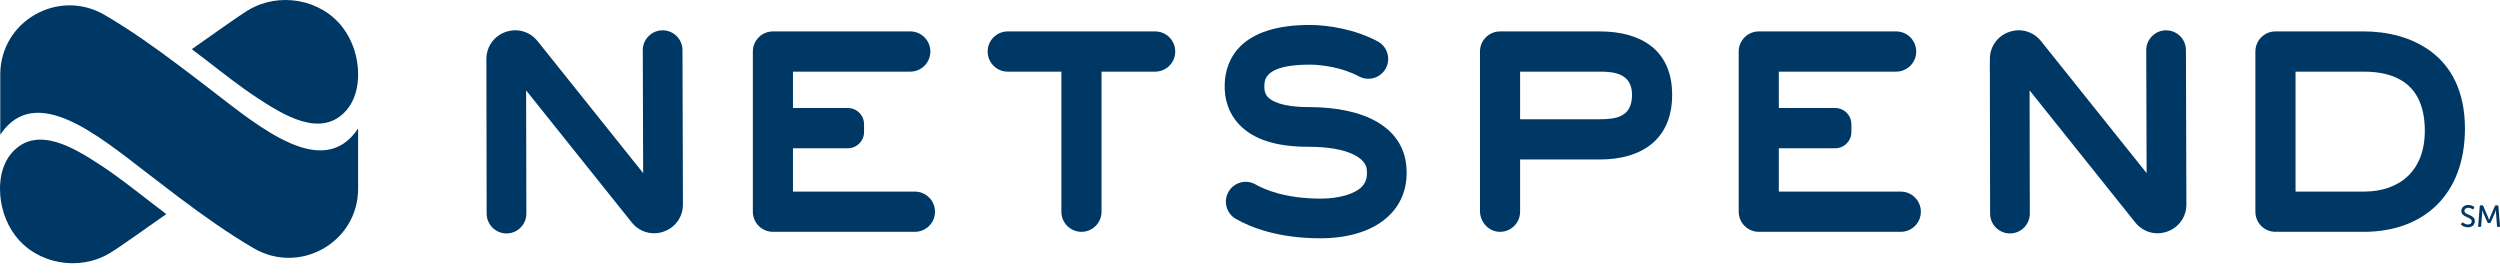
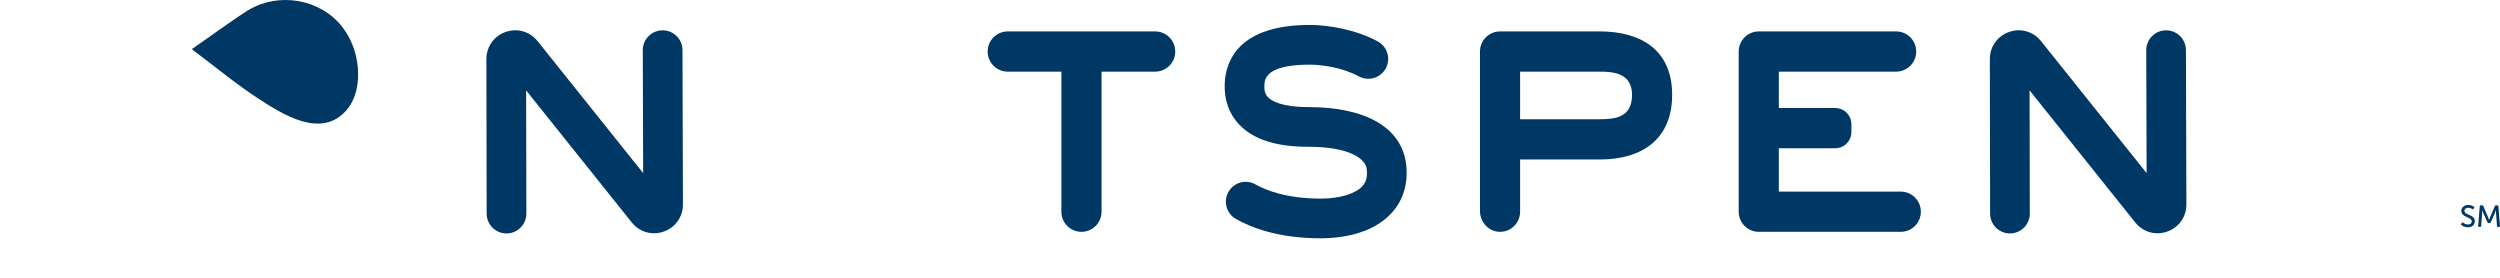
<svg xmlns="http://www.w3.org/2000/svg" width="144" height="16" viewBox="0 0 144 16" fill="none">
-   <path fill-rule="evenodd" clip-rule="evenodd" d="M52.697 11.036H45.678C45.678 11.036 45.675 11.035 45.675 11.033V8.539H48.836C49.351 8.539 49.769 8.122 49.769 7.608V7.155C49.769 6.64 49.351 6.222 48.836 6.222H45.675V4.13L45.677 4.127H52.431C53.07 4.127 53.589 3.608 53.589 2.969C53.589 2.329 53.07 1.809 52.431 1.809H44.522C43.882 1.809 43.364 2.329 43.364 2.969V12.195C43.364 12.835 43.882 13.353 44.522 13.353H52.697C53.337 13.353 53.856 12.835 53.856 12.195C53.856 11.554 53.337 11.036 52.697 11.036Z" fill="#003865" />
  <path fill-rule="evenodd" clip-rule="evenodd" d="M66.537 1.81H58.046C57.408 1.81 56.889 2.327 56.889 2.966V2.971C56.889 3.61 57.408 4.127 58.046 4.127H61.136V12.197C61.136 12.836 61.653 13.353 62.292 13.353C62.93 13.353 63.448 12.836 63.448 12.197V4.127H66.537C67.176 4.127 67.694 3.61 67.694 2.971V2.966C67.694 2.327 67.176 1.81 66.537 1.81Z" fill="#003865" />
-   <path fill-rule="evenodd" clip-rule="evenodd" d="M136.157 11.036H132.223V10.454V4.127H136.157C137.957 4.127 139.669 4.818 139.669 7.537C139.669 9.877 138.18 11.036 136.157 11.036ZM136.157 1.809H131.067C130.428 1.809 129.91 2.327 129.91 2.966V12.197C129.91 12.836 130.428 13.353 131.067 13.353C131.095 13.353 131.123 13.347 131.151 13.345C131.18 13.347 131.207 13.353 131.236 13.353H136.157C139.603 13.353 141.981 11.214 141.981 7.403C141.981 3.102 138.802 1.809 136.157 1.809Z" fill="#003865" />
  <path fill-rule="evenodd" clip-rule="evenodd" d="M92.16 6.868H87.558V6.241V4.127H92.16C92.983 4.127 94.005 4.238 94.005 5.464C94.005 6.757 93.049 6.868 92.16 6.868ZM92.16 1.81H86.403C85.764 1.81 85.247 2.327 85.247 2.966V12.149C85.247 12.782 85.734 13.334 86.367 13.353C87.021 13.372 87.558 12.848 87.558 12.197V10.023V9.186H92.16C94.539 9.186 96.316 8.049 96.316 5.464C96.316 2.79 94.405 1.81 92.16 1.81Z" fill="#003865" />
  <path fill-rule="evenodd" clip-rule="evenodd" d="M38.168 1.746H38.165C37.533 1.748 37.023 2.262 37.024 2.893L37.046 9.971L30.964 2.369C30.517 1.811 29.795 1.604 29.123 1.841C28.449 2.078 28.015 2.692 28.016 3.405L28.031 12.305C28.033 12.936 28.545 13.446 29.175 13.446H29.177C29.809 13.445 30.319 12.932 30.318 12.301L30.305 5.207L36.389 12.812C36.836 13.369 37.559 13.577 38.232 13.339C38.905 13.102 39.339 12.488 39.337 11.773L39.311 2.886C39.31 2.256 38.797 1.746 38.168 1.746Z" fill="#003865" />
  <path fill-rule="evenodd" clip-rule="evenodd" d="M124.767 1.746H124.764C124.132 1.748 123.622 2.262 123.623 2.893L123.645 9.971L117.563 2.369C117.116 1.811 116.394 1.604 115.722 1.841C115.048 2.078 114.614 2.692 114.615 3.405L114.63 12.305C114.631 12.936 115.144 13.446 115.774 13.446H115.776C116.408 13.445 116.918 12.932 116.917 12.301L116.905 5.207L122.989 12.812C123.435 13.369 124.158 13.577 124.831 13.339C125.504 13.102 125.939 12.488 125.936 11.773L125.91 2.886C125.909 2.256 125.396 1.746 124.767 1.746Z" fill="#003865" />
  <path fill-rule="evenodd" clip-rule="evenodd" d="M75.368 6.168C73.812 6.168 73.237 5.81 73.033 5.597C72.928 5.486 72.809 5.307 72.828 4.903C72.842 4.58 72.882 3.723 75.443 3.723C76.173 3.723 77.351 3.9 78.272 4.399C78.826 4.7 79.521 4.494 79.822 3.938C80.122 3.384 79.917 2.69 79.361 2.388C78.066 1.687 76.488 1.437 75.443 1.437C71.315 1.437 70.601 3.542 70.544 4.798C70.501 5.736 70.79 6.559 71.38 7.176C72.202 8.037 73.507 8.455 75.368 8.455C77.732 8.455 78.653 9.143 78.722 9.732C78.788 10.293 78.617 10.56 78.481 10.714C78.083 11.161 77.161 11.44 76.076 11.44C74.055 11.44 72.854 10.928 72.32 10.623C71.77 10.31 71.072 10.502 70.76 11.05C70.448 11.599 70.639 12.296 71.187 12.609C72.082 13.119 73.656 13.726 76.076 13.726C77.116 13.726 79.034 13.532 80.19 12.232C80.842 11.497 81.12 10.54 80.993 9.464C80.745 7.37 78.695 6.168 75.368 6.168Z" fill="#003865" />
  <path fill-rule="evenodd" clip-rule="evenodd" d="M109.483 11.036H102.464C102.464 11.036 102.46 11.035 102.46 11.033V8.539H105.708C106.223 8.539 106.64 8.122 106.64 7.608V7.155C106.64 6.64 106.223 6.222 105.708 6.222H102.46V4.13L102.463 4.127H109.216C109.856 4.127 110.374 3.608 110.374 2.969C110.374 2.329 109.856 1.809 109.216 1.809H101.307C100.668 1.809 100.149 2.329 100.149 2.969V12.195C100.149 12.835 100.668 13.353 101.307 13.353H109.483C110.122 13.353 110.642 12.835 110.642 12.195C110.642 11.554 110.122 11.036 109.483 11.036Z" fill="#003865" />
  <path fill-rule="evenodd" clip-rule="evenodd" d="M142.834 11.881C142.837 11.846 142.859 11.827 142.894 11.827H142.974C143.007 11.827 143.028 11.841 143.039 11.872L143.308 12.501C143.337 12.569 143.37 12.668 143.37 12.668H143.374C143.374 12.668 143.406 12.569 143.434 12.501L143.704 11.872C143.714 11.841 143.735 11.827 143.769 11.827H143.848C143.883 11.827 143.905 11.846 143.908 11.881L144 13.012C144.001 13.051 143.982 13.072 143.944 13.072H143.887C143.85 13.072 143.831 13.053 143.827 13.016L143.771 12.287C143.764 12.212 143.767 12.104 143.767 12.104H143.764C143.764 12.104 143.725 12.219 143.697 12.287L143.467 12.802C143.455 12.834 143.434 12.848 143.4 12.848H143.342C143.308 12.848 143.287 12.834 143.275 12.802L143.046 12.287C143.019 12.22 142.979 12.101 142.979 12.101H142.975C142.975 12.101 142.979 12.212 142.972 12.287L142.915 13.016C142.912 13.053 142.893 13.072 142.857 13.072H142.799C142.76 13.072 142.74 13.051 142.742 13.012L142.834 11.881Z" fill="#003865" />
  <path fill-rule="evenodd" clip-rule="evenodd" d="M141.774 12.883L141.803 12.841C141.825 12.812 141.85 12.809 141.883 12.831C141.927 12.862 142.023 12.931 142.155 12.931C142.287 12.931 142.373 12.861 142.373 12.753C142.373 12.478 141.774 12.54 141.774 12.151C141.774 11.941 141.951 11.806 142.178 11.806C142.326 11.806 142.442 11.864 142.489 11.901C142.519 11.922 142.523 11.948 142.507 11.98L142.483 12.025C142.462 12.062 142.434 12.057 142.403 12.04C142.356 12.012 142.28 11.968 142.174 11.968C142.045 11.968 141.951 12.035 141.951 12.143C141.951 12.41 142.55 12.338 142.55 12.739C142.55 12.935 142.403 13.093 142.155 13.093C141.975 13.093 141.837 13.01 141.781 12.965C141.758 12.943 141.747 12.918 141.774 12.883Z" fill="#003865" />
-   <path fill-rule="evenodd" clip-rule="evenodd" d="M10.321 3.783C8.938 2.743 7.522 1.735 6.034 0.865C3.368 -0.695 0.015 1.209 0.015 4.298V4.43V7.627V7.758C2.012 4.766 5.594 7.751 8.453 9.953C9.07 10.428 9.693 10.906 10.321 11.378C11.705 12.418 13.121 13.426 14.608 14.296C17.275 15.855 20.628 13.951 20.628 10.862V10.731V7.533V7.401C18.631 10.393 15.05 7.409 12.19 5.207C11.572 4.732 10.951 4.255 10.321 3.783Z" fill="#003865" />
-   <path fill-rule="evenodd" clip-rule="evenodd" d="M8.672 11.638C7.721 10.906 6.779 10.155 5.771 9.5C4.352 8.577 2.116 7.134 0.663 8.824C0.179 9.386 -0.004 10.154 0 10.895C0.005 11.854 0.307 12.817 0.888 13.58C2.138 15.224 4.565 15.64 6.324 14.58C6.991 14.177 8.314 13.21 9.577 12.333C9.53 12.296 9.484 12.258 9.438 12.222C9.182 12.027 8.925 11.833 8.672 11.638Z" fill="#003865" />
  <path fill-rule="evenodd" clip-rule="evenodd" d="M11.956 3.525C12.907 4.257 13.849 5.008 14.857 5.663C16.276 6.586 18.512 8.029 19.965 6.339C20.449 5.777 20.632 5.009 20.628 4.268C20.623 3.309 20.321 2.346 19.74 1.583C18.49 -0.061 16.063 -0.477 14.304 0.583C13.637 0.986 12.314 1.953 11.05 2.83C11.098 2.867 11.144 2.905 11.19 2.942C11.445 3.136 11.703 3.33 11.956 3.525Z" fill="#003865" />
</svg>